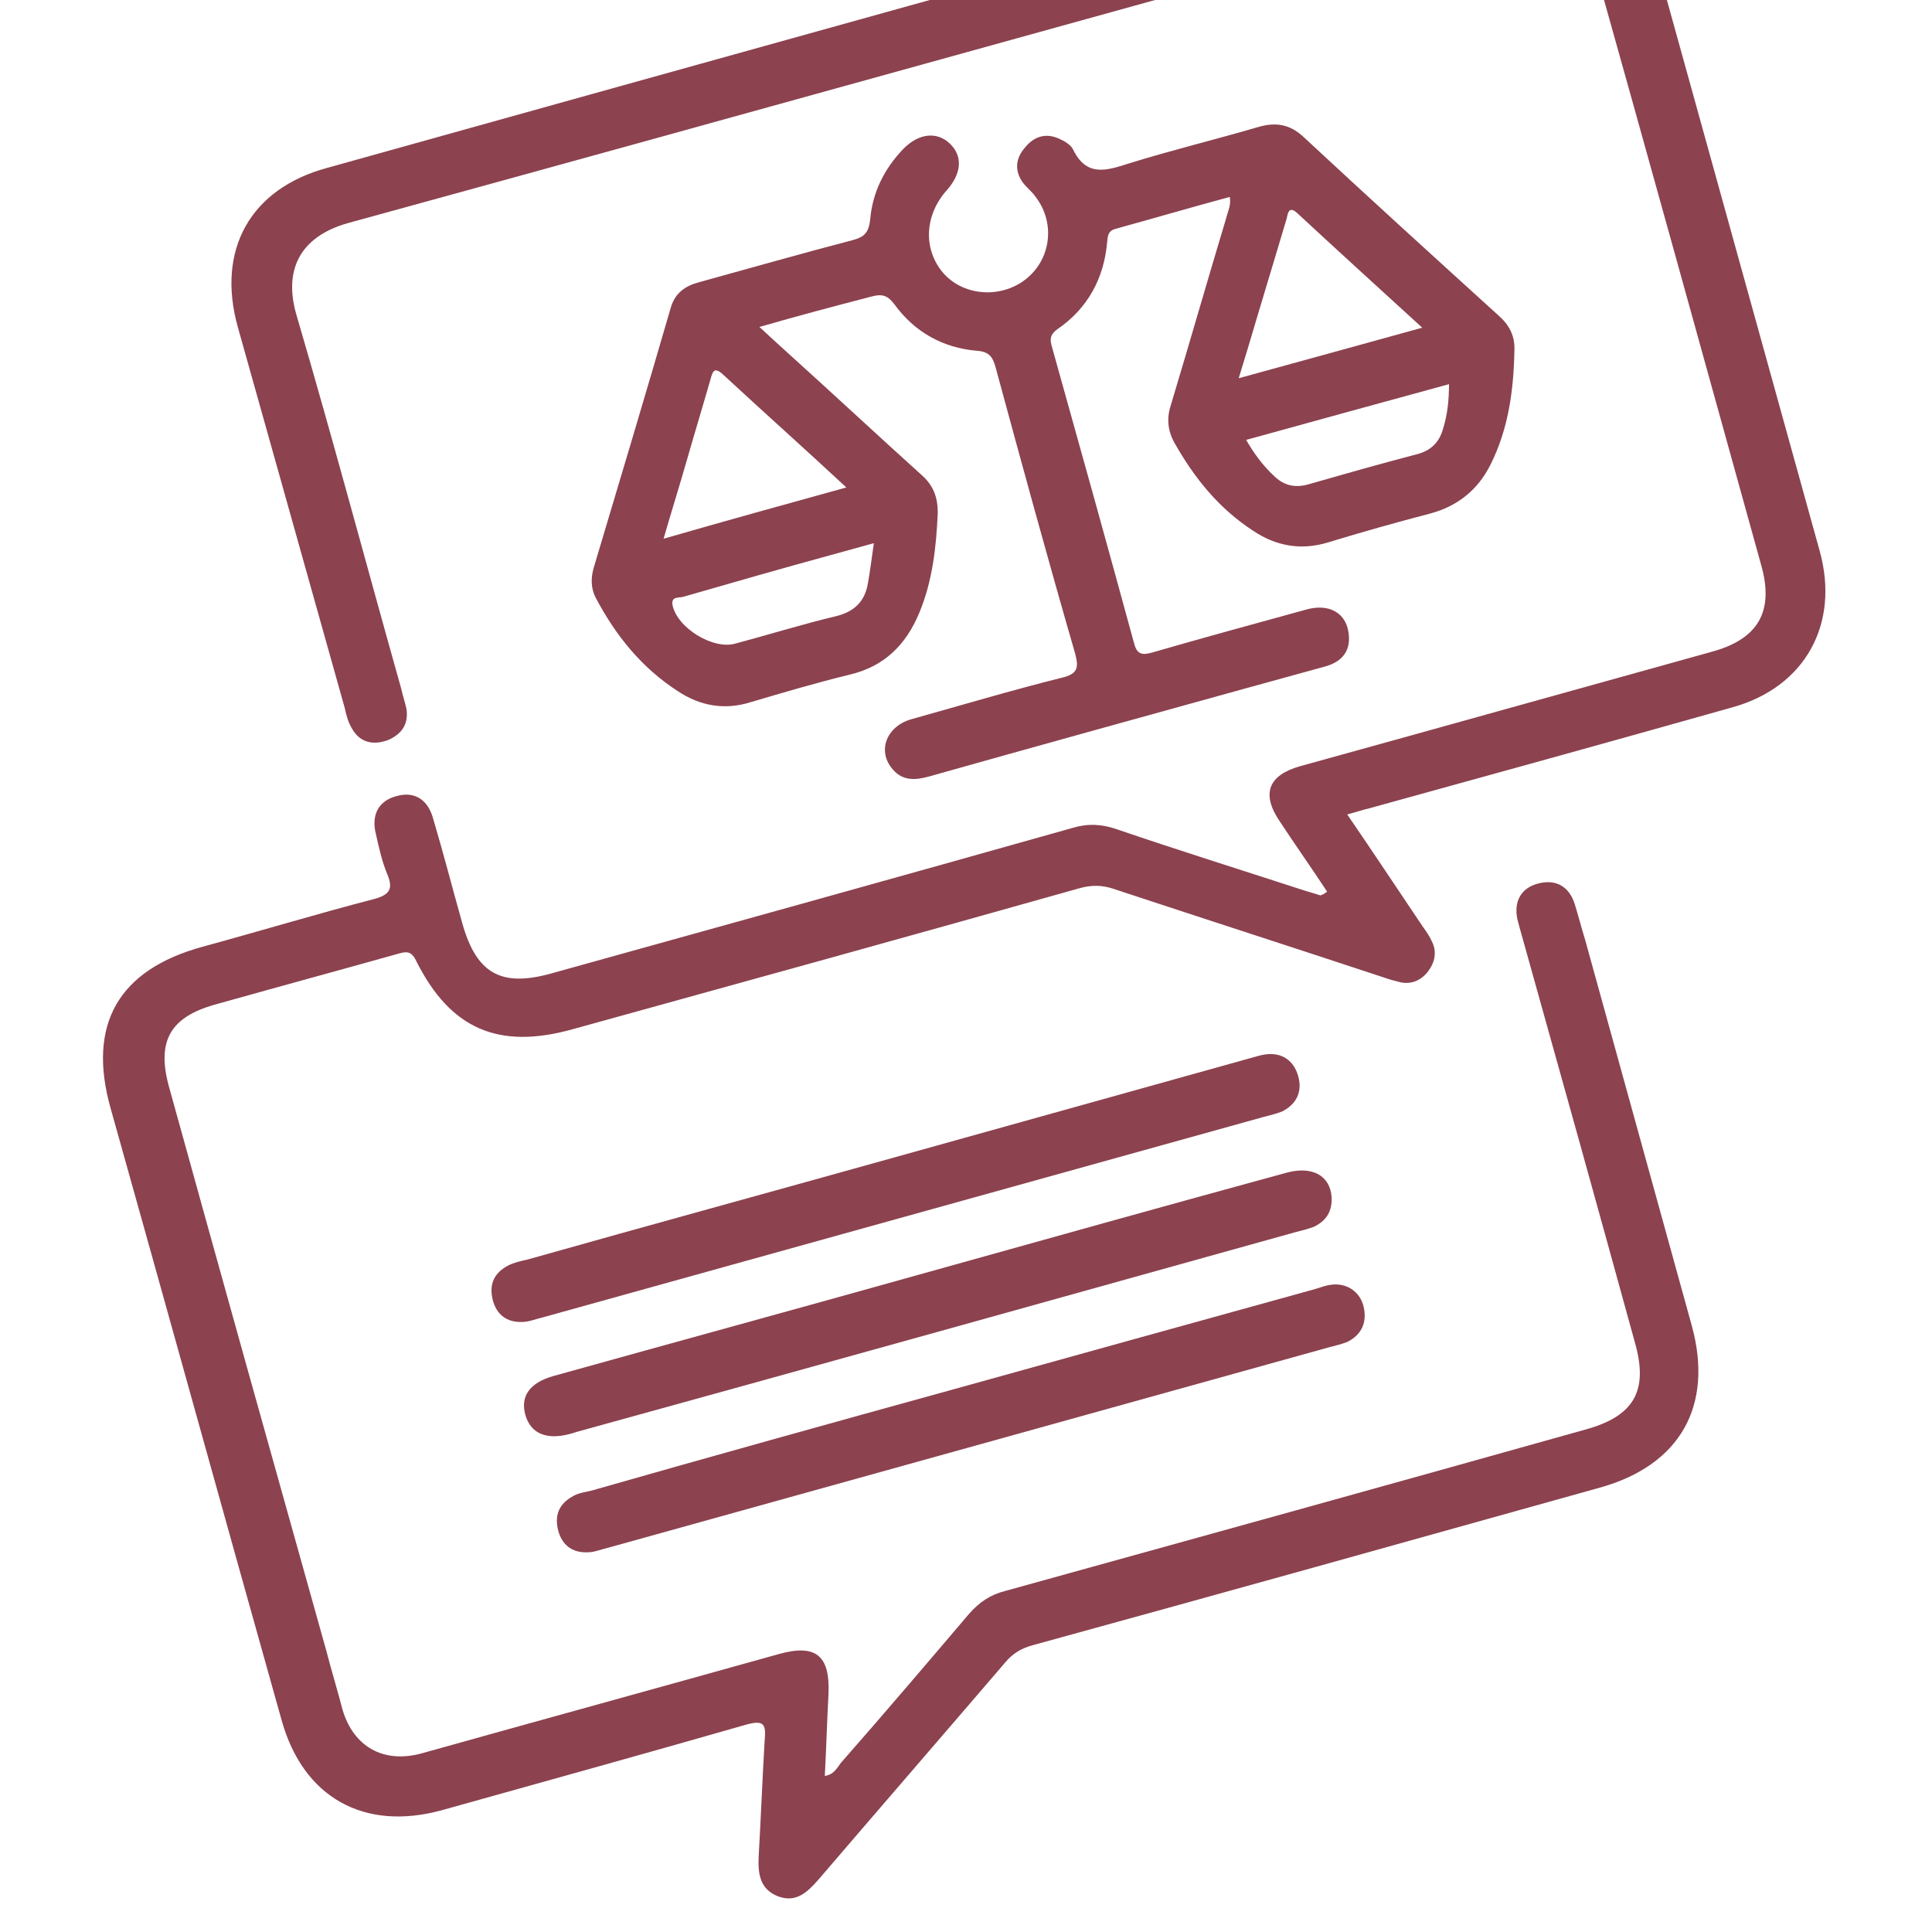
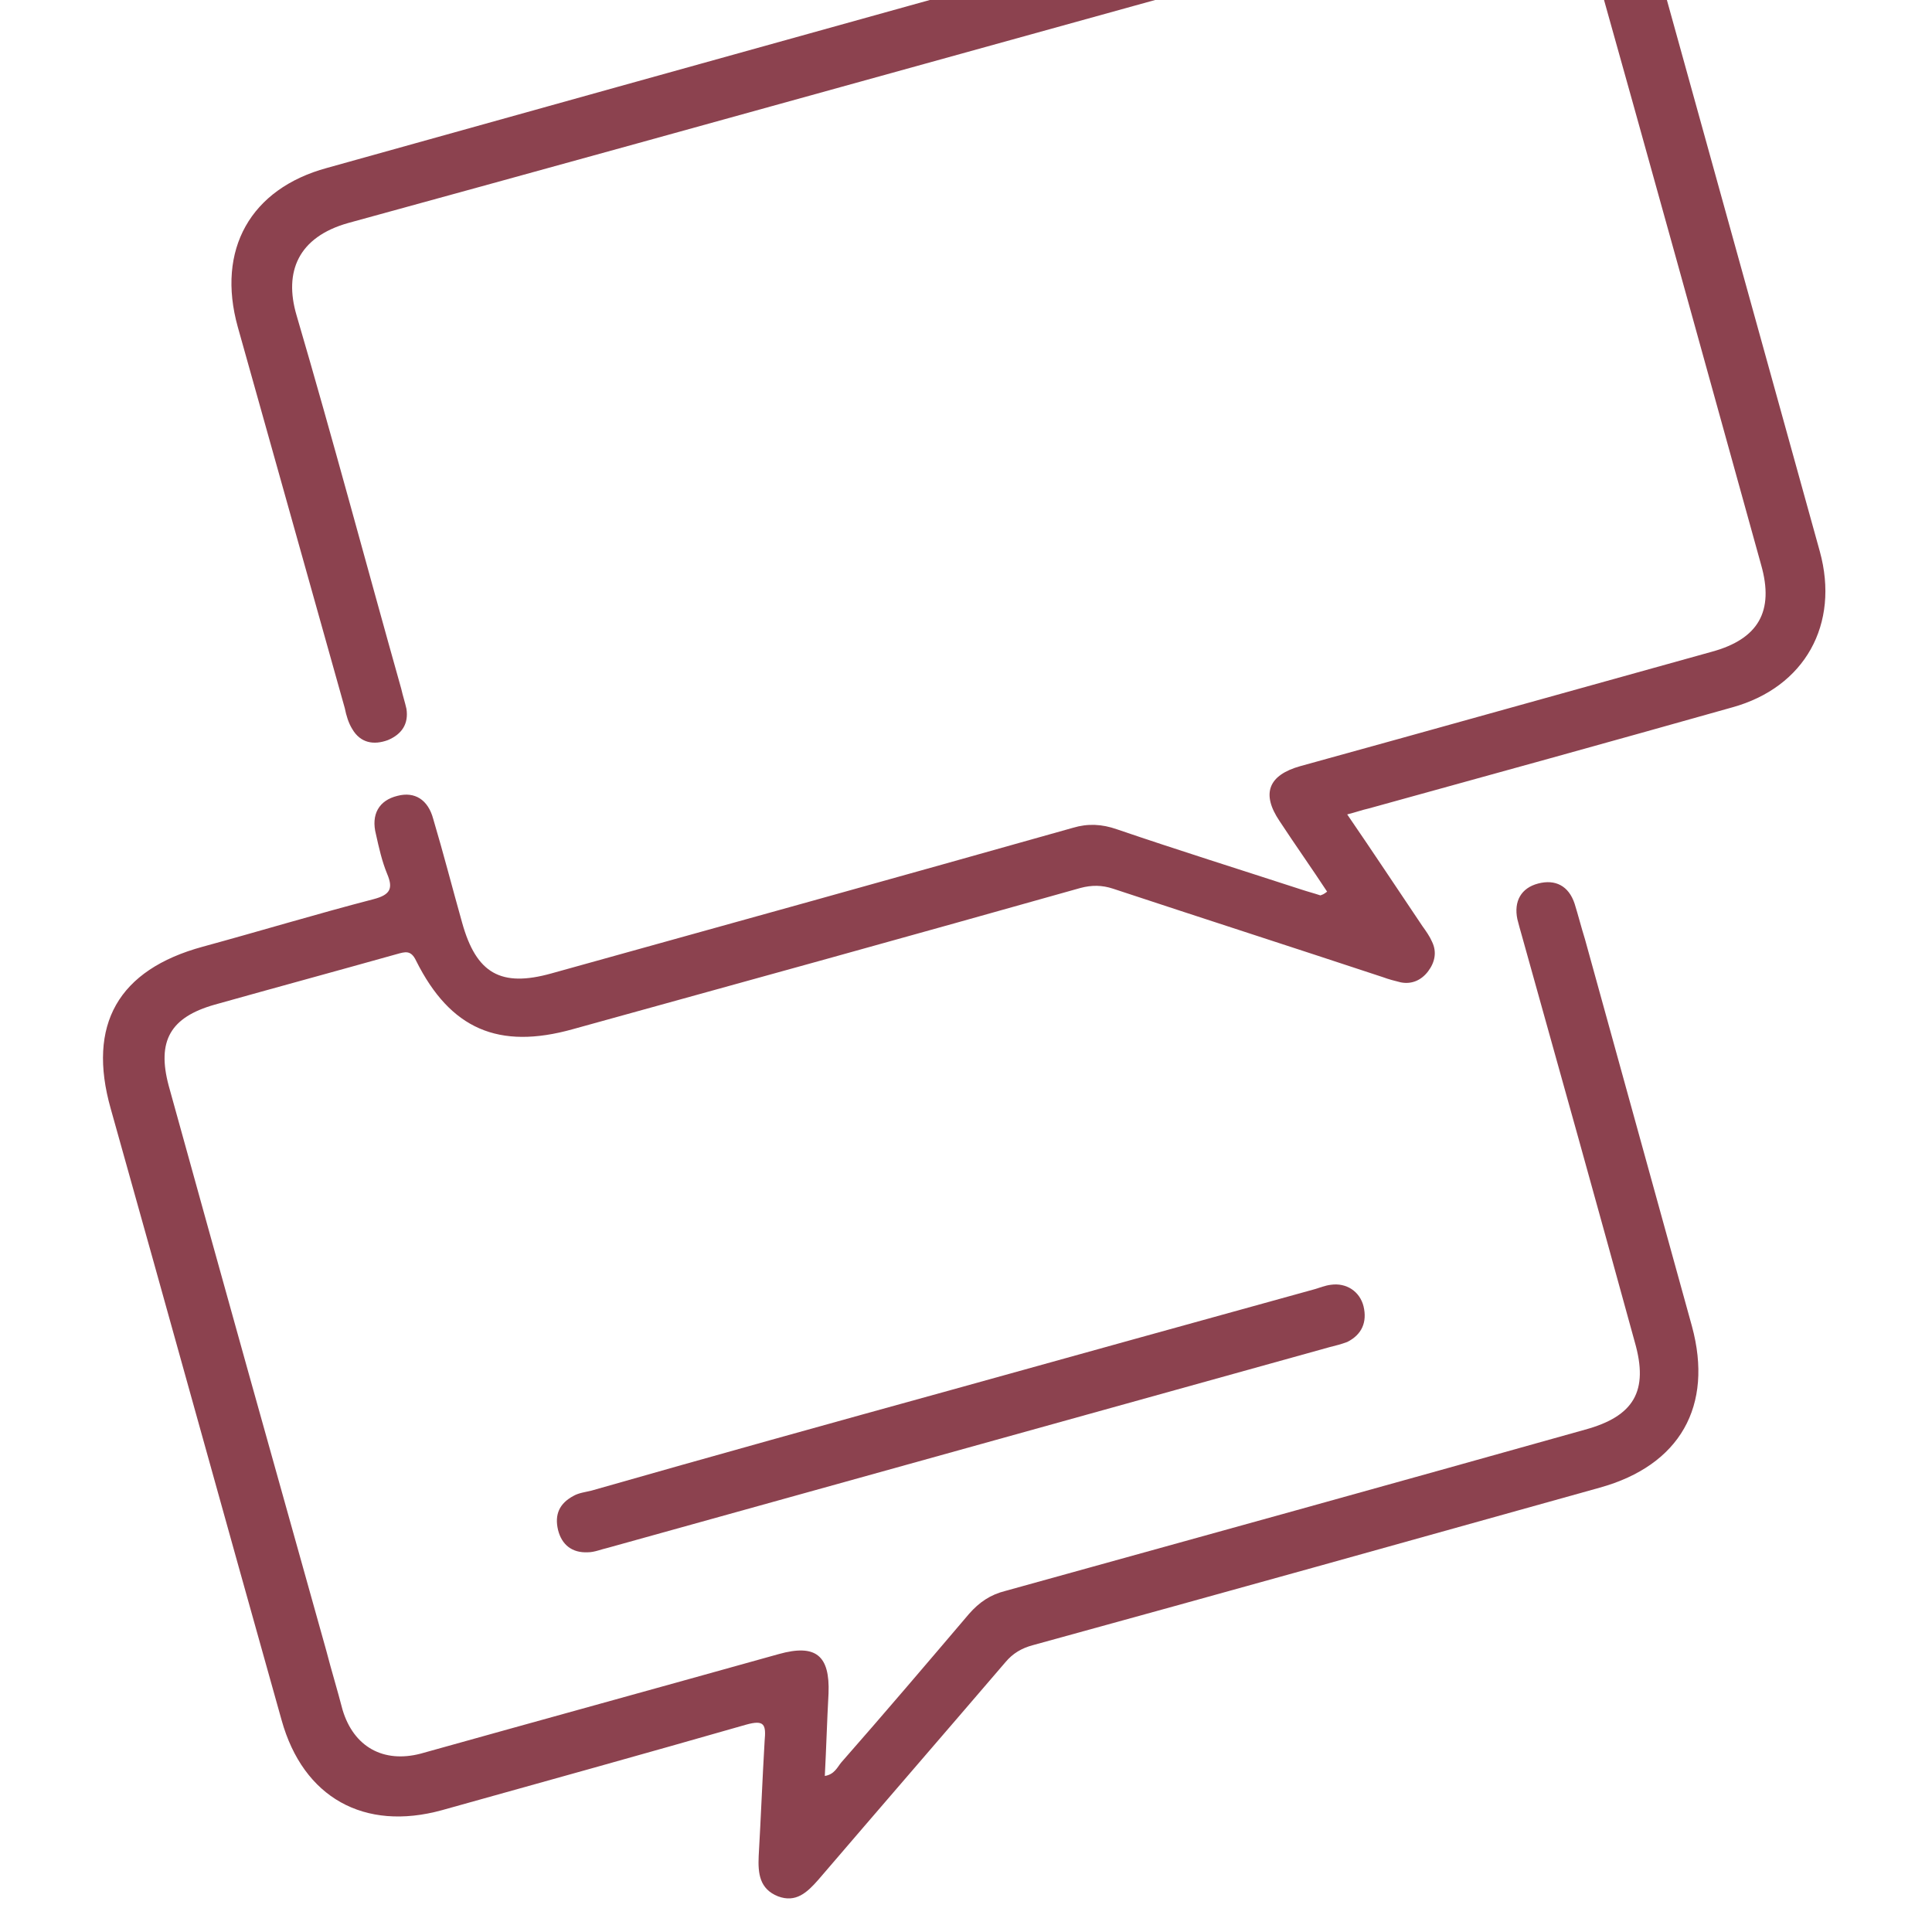
<svg xmlns="http://www.w3.org/2000/svg" xmlns:xlink="http://www.w3.org/1999/xlink" version="1.1" id="Ebene_1" x="0px" y="0px" viewBox="0 0 260 260" style="enable-background:new 0 0 260 260;" xml:space="preserve">
  <style type="text/css">
	.st0{fill:#EFEFEF;}
	.st1{opacity:0.8;}
	.st2{opacity:0.5;fill:url(#SVGID_1_);}
	.st3{clip-path:url(#SVGID_00000039106312044144211890000010694493370916119743_);}
	.st4{opacity:0.5;fill:url(#SVGID_00000003800249207087630030000015212117525750140815_);}
	.st5{opacity:0.8;clip-path:url(#SVGID_00000021830232809514145050000000734736905230015655_);}
	.st6{opacity:0.8;clip-path:url(#SVGID_00000038379869780614972820000000041869840411925932_);}
	.st7{opacity:0.8;clip-path:url(#SVGID_00000018928036422693959260000002613150433878213030_);}
	.st8{fill:none;stroke:#A44F5B;stroke-width:4;}
	.st9{fill:#A44F5B;}
	.st10{fill:none;stroke:#FFFFFF;stroke-width:2;}
	.st11{fill:#454545;}
	.st12{fill:#1C1C1C;}
	.st13{fill:#C9C9C9;}
	.st14{fill:#ACACAE;}
	.st15{fill:#C0C0C3;}
	.st16{clip-path:url(#SVGID_00000146457269069378297960000009004001005938169006_);fill:#E55949;}
	.st17{clip-path:url(#SVGID_00000146457269069378297960000009004001005938169006_);fill:#F4B849;}
	.st18{clip-path:url(#SVGID_00000146457269069378297960000009004001005938169006_);fill:#80B327;}
	.st19{fill:none;stroke:#C3C3C2;stroke-width:0.1;stroke-linecap:square;stroke-miterlimit:10;}
	.st20{fill:none;}
	.st21{fill:#FFFFFF;}
	.st22{fill:none;stroke:#FFFFFF;}
	.st23{fill:#FFFFFF;stroke:#FFFFFF;}
	.st24{clip-path:url(#SVGID_00000066495146635782366130000002007504142628658562_);}
	
		.st25{clip-path:url(#SVGID_00000066495146635782366130000002007504142628658562_);fill:none;stroke:#FFFFFF;stroke-width:1.445;stroke-miterlimit:10;}
	.st26{clip-path:url(#SVGID_00000057836753928064255910000011798264768557969032_);}
	.st27{fill:#8C424F;}
	.st28{clip-path:url(#SVGID_00000159431789546556897580000015279997300877060997_);}
	.st29{clip-path:url(#SVGID_00000090286265818565291120000011374908186954743714_);}
	.st30{clip-path:url(#SVGID_00000168825771149072176850000012698836093115549350_);}
	.st31{clip-path:url(#SVGID_00000035532144461495142710000005600921519068906928_);}
	.st32{opacity:0.8;clip-path:url(#SVGID_00000170240854591558623260000006350601765632636295_);}
	.st33{opacity:0.7;fill:url(#SVGID_00000181765336448628694090000008886730273767542461_);}
	.st34{clip-path:url(#SVGID_00000041281740885619804190000005422798843474330771_);fill:#E55949;}
	.st35{clip-path:url(#SVGID_00000041281740885619804190000005422798843474330771_);fill:#F4B849;}
	.st36{clip-path:url(#SVGID_00000041281740885619804190000005422798843474330771_);fill:#80B327;}
	.st37{clip-path:url(#SVGID_00000111157688639402903380000018072775177216569786_);}
	.st38{clip-path:url(#SVGID_00000166652408073800570440000005487473916210227588_);}
	.st39{clip-path:url(#SVGID_00000016066727165680299360000010706440306251994271_);}
	.st40{clip-path:url(#SVGID_00000137115891751645414880000016926219835787201444_);}
	.st41{clip-path:url(#SVGID_00000010292481943763084040000008535156325704464813_);}
	.st42{fill:#969696;}
	.st43{clip-path:url(#SVGID_00000040560025327121640880000005677578058316811155_);}
	.st44{fill:#808080;}
	.st45{clip-path:url(#SVGID_00000156549848604126028510000002349928975630276739_);}
	
		.st46{clip-path:url(#SVGID_00000156549848604126028510000002349928975630276739_);fill:none;stroke:#FFFFFF;stroke-width:1.445;stroke-miterlimit:10;}
	.st47{fill:#666666;}
	.st48{fill:none;stroke:#A44F5B;stroke-width:2;}
	.st49{clip-path:url(#SVGID_00000009563538981955687390000001402034747948258692_);}
	.st50{clip-path:url(#SVGID_00000124138507668312297640000003264377300103190194_);fill:#E55949;}
	.st51{clip-path:url(#SVGID_00000124138507668312297640000003264377300103190194_);fill:#F4B849;}
	.st52{clip-path:url(#SVGID_00000124138507668312297640000003264377300103190194_);fill:#80B327;}
	.st53{opacity:0.8;clip-path:url(#SVGID_00000060744732251640830470000000891359795680178573_);}
	.st54{clip-path:url(#SVGID_00000047051112868254221660000017637159600342827189_);}
	.st55{clip-path:url(#SVGID_00000099620847699915279060000016876043273420114063_);}
	.st56{clip-path:url(#SVGID_00000065795829559213778850000000571892481604873874_);}
	.st57{opacity:0.8;clip-path:url(#SVGID_00000006672183457022398770000006748131502724418724_);}
	.st58{clip-path:url(#SVGID_00000065782660168866927250000007712748087904333467_);}
	.st59{clip-path:url(#SVGID_00000116204908953287044460000002442432340618828421_);}
	
		.st60{clip-path:url(#SVGID_00000116204908953287044460000002442432340618828421_);fill:none;stroke:#FFFFFF;stroke-width:1.445;stroke-miterlimit:10;}
	.st61{clip-path:url(#SVGID_00000112596440438959044030000003684433061407754431_);}
	.st62{opacity:0.9;clip-path:url(#SVGID_00000072243774472904867380000005029445202024980927_);}
	.st63{opacity:0.9;clip-path:url(#SVGID_00000164483968238914002500000017313956533767900041_);}
	.st64{clip-path:url(#SVGID_00000088850560632917845660000012423994909234205087_);}
	.st65{clip-path:url(#SVGID_00000108989367985433779440000015736984277936245376_);}
	.st66{clip-path:url(#SVGID_00000061461797403633438030000013070039714605839795_);}
	.st67{clip-path:url(#SVGID_00000140726417070977009840000018100095346390235301_);fill:#E55949;}
	.st68{clip-path:url(#SVGID_00000140726417070977009840000018100095346390235301_);fill:#F4B849;}
	.st69{clip-path:url(#SVGID_00000140726417070977009840000018100095346390235301_);fill:#80B327;}
	.st70{clip-path:url(#SVGID_00000081644257162548842830000010228935945688846506_);fill:#E55949;}
	.st71{clip-path:url(#SVGID_00000081644257162548842830000010228935945688846506_);fill:#F4B849;}
	.st72{clip-path:url(#SVGID_00000081644257162548842830000010228935945688846506_);fill:#80B327;}
	.st73{opacity:0.8;clip-path:url(#SVGID_00000123430787860295098000000001717334945513557899_);}
	.st74{clip-path:url(#SVGID_00000060016945716205186020000007434431941655868348_);}
	.st75{clip-path:url(#SVGID_00000113311236355686544290000012113497845862789262_);}
	.st76{clip-path:url(#SVGID_00000072988419813424389330000013358595735801911713_);}
	.st77{clip-path:url(#SVGID_00000110432130017359792200000016068615491935397546_);}
	.st78{clip-path:url(#SVGID_00000103952004166879792230000014597770378725399199_);}
	.st79{clip-path:url(#SVGID_00000129924759228891074840000006612237759028860573_);}
	.st80{clip-path:url(#SVGID_00000160900451763787564180000008812488372390459051_);}
	.st81{clip-path:url(#SVGID_00000099650800424924609550000007473888695344724391_);}
	.st82{opacity:0.8;clip-path:url(#SVGID_00000128468036098633476020000012557542201555151289_);}
	.st83{clip-path:url(#SVGID_00000170266851146607104690000014481515814319891613_);}
	.st84{clip-path:url(#SVGID_00000080890959996159764570000017095742682780109483_);}
	.st85{clip-path:url(#SVGID_00000149343868653590404780000015229286926651150220_);}
	.st86{opacity:0.8;clip-path:url(#SVGID_00000155831129763611700510000002496288231590465668_);}
	.st87{clip-path:url(#SVGID_00000054947930638161907910000008295533204666388357_);}
	.st88{clip-path:url(#SVGID_00000134950392445428535240000010211207798340943500_);}
	
		.st89{clip-path:url(#SVGID_00000134950392445428535240000010211207798340943500_);fill:none;stroke:#FFFFFF;stroke-width:1.445;stroke-miterlimit:10;}
	.st90{clip-path:url(#SVGID_00000068646852529940468390000006122295650452780978_);}
	.st91{opacity:0.9;clip-path:url(#SVGID_00000015349620331991386180000007901052479451028631_);}
	.st92{opacity:0.9;clip-path:url(#SVGID_00000098914178488778425420000016842960375467127959_);}
	.st93{clip-path:url(#SVGID_00000078727058914187811670000008327866563863500705_);}
	.st94{clip-path:url(#SVGID_00000005263629051402548330000002240194138148963511_);}
	.st95{opacity:0.8;fill:#FFFFFF;}
	.st96{clip-path:url(#SVGID_00000147930424953586514190000010526148758909912759_);}
	.st97{clip-path:url(#SVGID_00000147918487619976249460000003389461246294345640_);}
	.st98{clip-path:url(#SVGID_00000117668126842732710180000016542770555573639317_);}
	.st99{clip-path:url(#SVGID_00000019646471327628831640000016856847613368330151_);}
	.st100{clip-path:url(#SVGID_00000045602752297896398170000011400198767580292023_);}
	.st101{clip-path:url(#SVGID_00000177444404028466268190000014899590914464801664_);}
	.st102{clip-path:url(#SVGID_00000060745221886978923500000007674528529778640819_);}
	.st103{clip-path:url(#SVGID_00000148638096434863233580000001633237482432546438_);}
	.st104{clip-path:url(#SVGID_00000012470899087524306940000010261466731295717039_);}
	.st105{clip-path:url(#SVGID_00000081632242726416532850000010206115216259772845_);}
	.st106{clip-path:url(#SVGID_00000046326266822555507040000016362133008121380024_);}
	.st107{clip-path:url(#SVGID_00000021826420736016807180000009937746871278379454_);}
	.st108{clip-path:url(#SVGID_00000034077553482319234830000000332211472239736454_);fill:#E55949;}
	.st109{clip-path:url(#SVGID_00000034077553482319234830000000332211472239736454_);fill:#F4B849;}
	.st110{clip-path:url(#SVGID_00000034077553482319234830000000332211472239736454_);fill:#80B327;}
	.st111{clip-path:url(#SVGID_00000148623455332224834630000013968879599035943317_);fill:#E55949;}
	.st112{clip-path:url(#SVGID_00000148623455332224834630000013968879599035943317_);fill:#F4B849;}
	.st113{clip-path:url(#SVGID_00000148623455332224834630000013968879599035943317_);fill:#80B327;}
	.st114{clip-path:url(#SVGID_00000176008224465301775810000009965071055864632715_);fill:#E55949;}
	.st115{clip-path:url(#SVGID_00000176008224465301775810000009965071055864632715_);fill:#F4B849;}
	.st116{clip-path:url(#SVGID_00000176008224465301775810000009965071055864632715_);fill:#80B327;}
	.st117{opacity:0.8;clip-path:url(#SVGID_00000018926755365174573390000017249520970619737517_);}
	.st118{clip-path:url(#SVGID_00000054950182493934057860000013809235491006200718_);}
	.st119{clip-path:url(#SVGID_00000047059085576527876570000017840509003701199779_);}
	
		.st120{clip-path:url(#SVGID_00000047059085576527876570000017840509003701199779_);fill:none;stroke:#FFFFFF;stroke-width:1.445;stroke-miterlimit:10;}
	.st121{clip-path:url(#SVGID_00000039833256837349827710000002373538930652136369_);}
	.st122{clip-path:url(#SVGID_00000011009117634423219710000008701119849416675727_);}
	.st123{clip-path:url(#SVGID_00000110431485445328093460000007099285171982055348_);}
	.st124{clip-path:url(#SVGID_00000162318177741833194110000012868465412013895554_);}
	.st125{clip-path:url(#SVGID_00000044896579732008790970000012270709872623390116_);}
	.st126{clip-path:url(#SVGID_00000111885296570390253390000003230599599589060799_);}
	.st127{clip-path:url(#SVGID_00000159460402324745433690000000112443437519204752_);}
	.st128{clip-path:url(#SVGID_00000140001540989706492390000008487548310218657200_);}
	
		.st129{clip-path:url(#SVGID_00000140001540989706492390000008487548310218657200_);fill:none;stroke:#FFFFFF;stroke-width:1.445;stroke-miterlimit:10;}
	.st130{opacity:0.5;fill:url(#SVGID_00000157994507728833928440000012746646837339305380_);}
	.st131{clip-path:url(#SVGID_00000056390548731077837260000007585272045889795238_);fill:#E55949;}
	.st132{clip-path:url(#SVGID_00000056390548731077837260000007585272045889795238_);fill:#F4B849;}
	.st133{clip-path:url(#SVGID_00000056390548731077837260000007585272045889795238_);fill:#80B327;}
	.st134{opacity:0.8;clip-path:url(#SVGID_00000123415304242679801310000008005245091608579229_);}
	.st135{opacity:0.5;fill:url(#SVGID_00000040563070442873996940000004098342666315873156_);}
	.st136{opacity:0.5;fill:url(#SVGID_00000090280148528970075110000009209835998197129095_);}
	.st137{opacity:0.5;fill:url(#SVGID_00000134969354134924760290000012810031564618167945_);}
	.st138{opacity:0.5;fill:url(#SVGID_00000181783166255149964920000018082763573024723329_);}
	.st139{opacity:0.5;fill:url(#SVGID_00000097492445776051135010000000057859474776576386_);}
	.st140{clip-path:url(#SVGID_00000060014069218400801120000003674850091519835265_);}
	.st141{clip-path:url(#SVGID_00000103987929971322249150000007042746983836315572_);}
	.st142{clip-path:url(#SVGID_00000162320943755350142080000011673003479759821716_);}
	.st143{clip-path:url(#SVGID_00000000217672240450254100000008795960621928513446_);}
	.st144{clip-path:url(#SVGID_00000129886317512963616910000003787172560025697167_);}
	.st145{clip-path:url(#SVGID_00000139287936214230635320000001415204142897997467_);}
</style>
  <g>
    <defs>
      <rect id="SVGID_00000054953051933064725480000008156365523778843051_" width="260" height="260" />
    </defs>
    <clipPath id="SVGID_00000007404972037393881000000011086240615340057787_">
      <use xlink:href="#SVGID_00000054953051933064725480000008156365523778843051_" style="overflow:visible;" />
    </clipPath>
    <g style="clip-path:url(#SVGID_00000007404972037393881000000011086240615340057787_);">
      <path class="st27" d="M178.6,120c-2.1-3.2-4.3-6.3-6.4-9.5c-2.5-3.7-1.5-6.2,2.8-7.4c18.5-5.1,37-10.3,55.4-15.4    c6.2-1.7,8.4-5.4,6.6-11.7c-7.6-27.4-15.2-54.9-22.9-82.3c-1.9-7-4.9-8.6-11.9-6.6C150.5,1.3,98.7,15.8,46.9,30    c-6.8,1.9-8.7,6.6-7,12.4C44.8,59.1,49.3,76,54,92.7c0.2,0.9,0.5,1.8,0.7,2.7c0.3,2-0.6,3.4-2.5,4.2c-1.9,0.7-3.7,0.4-4.8-1.5    c-0.5-0.8-0.8-1.8-1-2.8C41.6,78.2,36.8,61.1,32,44c-2.9-10.4,1.7-18.6,12-21.4C96.3,8,148.5-6.5,200.7-21    c10.6-2.9,18.2,1.3,21.1,11.9c7.7,27.8,15.4,55.5,23.1,83.3c2.7,9.8-2,18.3-11.8,21c-16.3,4.6-32.6,9.1-48.9,13.6    c-0.9,0.2-1.7,0.5-2.9,0.8c3.5,5.1,6.8,10.1,10.1,15c0.5,0.7,1,1.4,1.3,2.1c0.7,1.4,0.4,2.8-0.5,4c-0.9,1.2-2.2,1.8-3.7,1.5    c-0.8-0.2-1.6-0.4-2.4-0.7c-12.1-4-24.2-7.9-36.3-11.9c-1.5-0.5-2.9-0.5-4.4-0.1c-22.7,6.4-45.5,12.7-68.3,19    c-10,2.8-16.5,0-21.1-9.2c-0.7-1.5-1.5-1.2-2.6-0.9c-8.2,2.3-16.3,4.5-24.5,6.8c-6,1.7-7.8,4.9-6.2,10.9c7,25.3,14.1,50.7,21.2,76    c0.7,2.7,1.5,5.3,2.2,8c1.5,5,5.5,7.2,10.5,5.9c16.1-4.5,32.1-8.9,48.2-13.4c5-1.4,6.9,0.2,6.7,5.3c-0.2,3.6-0.3,7.3-0.5,11.1    c1.3-0.2,1.7-1.2,2.2-1.8c5.8-6.6,11.5-13.3,17.2-20c1.4-1.6,2.9-2.6,4.9-3.1c26-7.2,52-14.4,78-21.7c6.6-1.8,8.6-5.2,6.7-11.8    c-5-18.2-10.1-36.5-15.2-54.7c-0.2-0.7-0.4-1.4-0.6-2.2c-0.5-2.4,0.5-4.2,2.8-4.8c2.3-0.6,4.1,0.3,4.9,2.7    c0.5,1.6,0.9,3.2,1.4,4.8c4.8,17.4,9.6,34.7,14.4,52.1c2.9,10.7-1.6,18.7-12.4,21.7c-25.4,7.1-50.8,14.2-76.3,21.2    c-1.5,0.4-2.7,1.1-3.7,2.3c-8.4,9.8-16.8,19.5-25.2,29.3c-1.5,1.7-3,3.1-5.4,2.2c-2.5-1-2.7-3.1-2.6-5.4    c0.3-5.2,0.5-10.4,0.8-15.5c0.2-2.2,0-2.9-2.5-2.2c-13.6,3.9-27.3,7.7-40.9,11.5c-10.5,2.9-18.7-1.7-21.6-12.1    c-7.7-27.4-15.3-54.9-23-82.3c-3.2-11.3,1-18.7,12.4-21.8c7.7-2.1,15.3-4.4,23-6.4c2.3-0.6,2.6-1.5,1.8-3.4    c-0.7-1.7-1.1-3.5-1.5-5.3c-0.7-2.7,0.4-4.6,2.9-5.2c2.3-0.6,4.1,0.5,4.8,3.1c1.4,4.7,2.6,9.4,3.9,14c1.9,6.8,5.2,8.7,12,6.8    c23.4-6.5,46.8-13,70.2-19.6c2-0.6,3.9-0.5,5.9,0.2c8.2,2.8,16.5,5.4,24.8,8.1c0.9,0.3,1.7,0.5,2.6,0.8    C178.3,120.3,178.4,120.1,178.6,120z" />
-       <path class="st27" d="M102.2,44c1.4,1.3,2.5,2.3,3.6,3.3c6.1,5.5,12.1,11.1,18.2,16.6c1.6,1.4,2.2,3,2.2,5.1    c-0.2,4.6-0.7,9.2-2.5,13.5c-1.8,4.3-4.7,7.2-9.4,8.3c-4.5,1.1-8.9,2.4-13.3,3.7c-3.5,1.1-6.8,0.5-9.8-1.5    c-4.8-3.1-8.3-7.4-11-12.5c-0.7-1.3-0.7-2.7-0.3-4.1c3.5-11.7,7-23.4,10.4-35.1c0.6-1.9,1.9-2.8,3.7-3.3    c6.9-1.9,13.9-3.9,20.8-5.7c1.5-0.4,2.1-1,2.3-2.7c0.3-3.7,1.9-6.9,4.5-9.6c2.1-2.1,4.5-2.3,6.2-0.7c1.8,1.7,1.6,4-0.3,6.2    c-3.1,3.4-3.3,8-0.6,11.2c2.6,3,7.3,3.5,10.7,1.2c3.8-2.6,4.6-7.8,1.7-11.5c-0.5-0.7-1.2-1.2-1.7-1.9c-1.1-1.6-0.9-3.2,0.3-4.6    c1.2-1.5,2.8-2.1,4.7-1.2c0.7,0.3,1.5,0.8,1.8,1.4c1.8,3.7,4.4,2.9,7.5,1.9c5.8-1.8,11.6-3.2,17.4-4.9c2.4-0.7,4.3-0.4,6.2,1.4    c8.6,8,17.4,16,26.1,23.9c1.5,1.3,2.3,2.8,2.2,4.8c-0.1,5.3-0.8,10.5-3.2,15.3c-1.7,3.4-4.4,5.6-8.1,6.6    c-4.6,1.2-9.2,2.5-13.8,3.9c-3.6,1.1-7,0.5-10.1-1.6c-4.6-3-7.9-7.1-10.6-11.9c-0.9-1.7-1-3.3-0.4-5.1c2.5-8.3,4.9-16.7,7.4-25    c0.2-0.9,0.7-1.7,0.5-2.9c-5.2,1.4-10.3,2.9-15.4,4.3c-1,0.3-1,0.9-1.1,1.7c-0.4,4.9-2.6,9-6.7,11.8c-1.1,0.8-1,1.5-0.7,2.5    c3.7,13.2,7.4,26.5,11,39.7c0.4,1.6,1.1,1.7,2.5,1.3c6.9-2,13.9-3.9,20.8-5.8c3-0.8,5.3,0.5,5.6,3.3c0.3,2.4-1,3.8-3.2,4.4    c-3.6,1-7.3,2-10.9,3c-14.1,3.9-28.2,7.8-42.4,11.8c-1.8,0.5-3.5,0.6-4.8-0.9c-2.2-2.4-1-5.8,2.4-6.8c6.8-1.9,13.5-3.9,20.3-5.6    c2.1-0.5,2.3-1.3,1.8-3.2c-3.7-12.8-7.2-25.6-10.7-38.5c-0.4-1.5-0.9-2.2-2.6-2.3c-4.5-0.4-8.3-2.5-11-6.2    c-0.9-1.2-1.6-1.5-3.1-1.1C112.3,41.2,107.4,42.5,102.2,44z M113.9,65.6c-5.7-5.3-11.2-10.2-16.6-15.2c-1.2-1.1-1.4-0.4-1.7,0.7    c-1,3.5-2.1,7.1-3.1,10.6c-1,3.5-2.1,7-3.2,10.8C97.6,70.1,105.6,67.9,113.9,65.6z M191.4,44.1c-5.8-5.3-11.3-10.3-16.8-15.4    c-1.3-1.2-1.3,0.3-1.5,0.9c-1.3,4.3-2.6,8.7-3.9,13c-0.8,2.7-1.6,5.4-2.5,8.3C175.1,48.6,183.1,46.4,191.4,44.1z M167.7,59.2    c1.1,1.9,2.3,3.5,3.7,4.8c1.3,1.3,2.8,1.7,4.6,1.2c4.9-1.4,9.8-2.8,14.8-4.1c1.8-0.5,2.9-1.6,3.4-3.4c0.6-1.9,0.8-3.9,0.8-6    C185.8,54.2,176.8,56.7,167.7,59.2z M117.6,73.1c-2.2,0.6-4,1.1-5.8,1.6c-6.6,1.8-13.2,3.7-19.8,5.6c-0.6,0.2-1.7-0.1-1.5,1.1    c0.6,3.1,5.5,6.1,8.5,5.2c4.5-1.2,9-2.6,13.6-3.7c2.4-0.6,3.8-2,4.2-4.4C117.1,76.8,117.3,75.2,117.6,73.1z" />
-       <path class="st27" d="M119.5,156c16.1-4.5,32.3-9,48.4-13.5c0.8-0.2,1.6-0.5,2.4-0.6c2.2-0.3,3.8,0.8,4.4,2.9    c0.6,2.1-0.2,3.8-2.2,4.8c-0.8,0.3-1.6,0.5-2.4,0.7c-32.4,9-64.7,18-97.1,27c-0.9,0.2-1.8,0.6-2.7,0.6c-2.1,0.1-3.5-1-4-3    c-0.5-2.1,0.2-3.6,2.1-4.6c0.8-0.4,1.7-0.6,2.6-0.8C87.3,164.9,103.4,160.5,119.5,156z" />
      <path class="st27" d="M128.2,187c16.2-4.5,32.4-9,48.7-13.5c0.7-0.2,1.4-0.5,2.2-0.6c2.1-0.3,3.9,0.9,4.4,2.9    c0.5,2.1-0.2,3.8-2.2,4.8c-0.8,0.3-1.6,0.5-2.4,0.7c-32.4,9-64.7,18-97.1,27c-0.9,0.2-1.8,0.6-2.7,0.6c-2.1,0.1-3.5-1-4-3    c-0.5-2.1,0.2-3.6,2.1-4.6c0.7-0.4,1.6-0.5,2.4-0.7C95.7,196,111.9,191.5,128.2,187z" />
-       <path class="st27" d="M123.8,171.5c16.5-4.6,32.9-9.2,49.4-13.7c3.4-0.9,5.8,0.4,6,3.3c0.1,1.9-0.7,3.2-2.4,4    c-0.8,0.3-1.6,0.5-2.4,0.7c-32.3,9-64.5,18-96.8,26.9c-0.3,0.1-0.6,0.2-1,0.3c-3.1,0.8-5.2-0.1-5.9-2.6c-0.7-2.5,0.6-4.3,3.7-5.2    C90.9,180.6,107.4,176.1,123.8,171.5z" />
    </g>
  </g>
</svg>